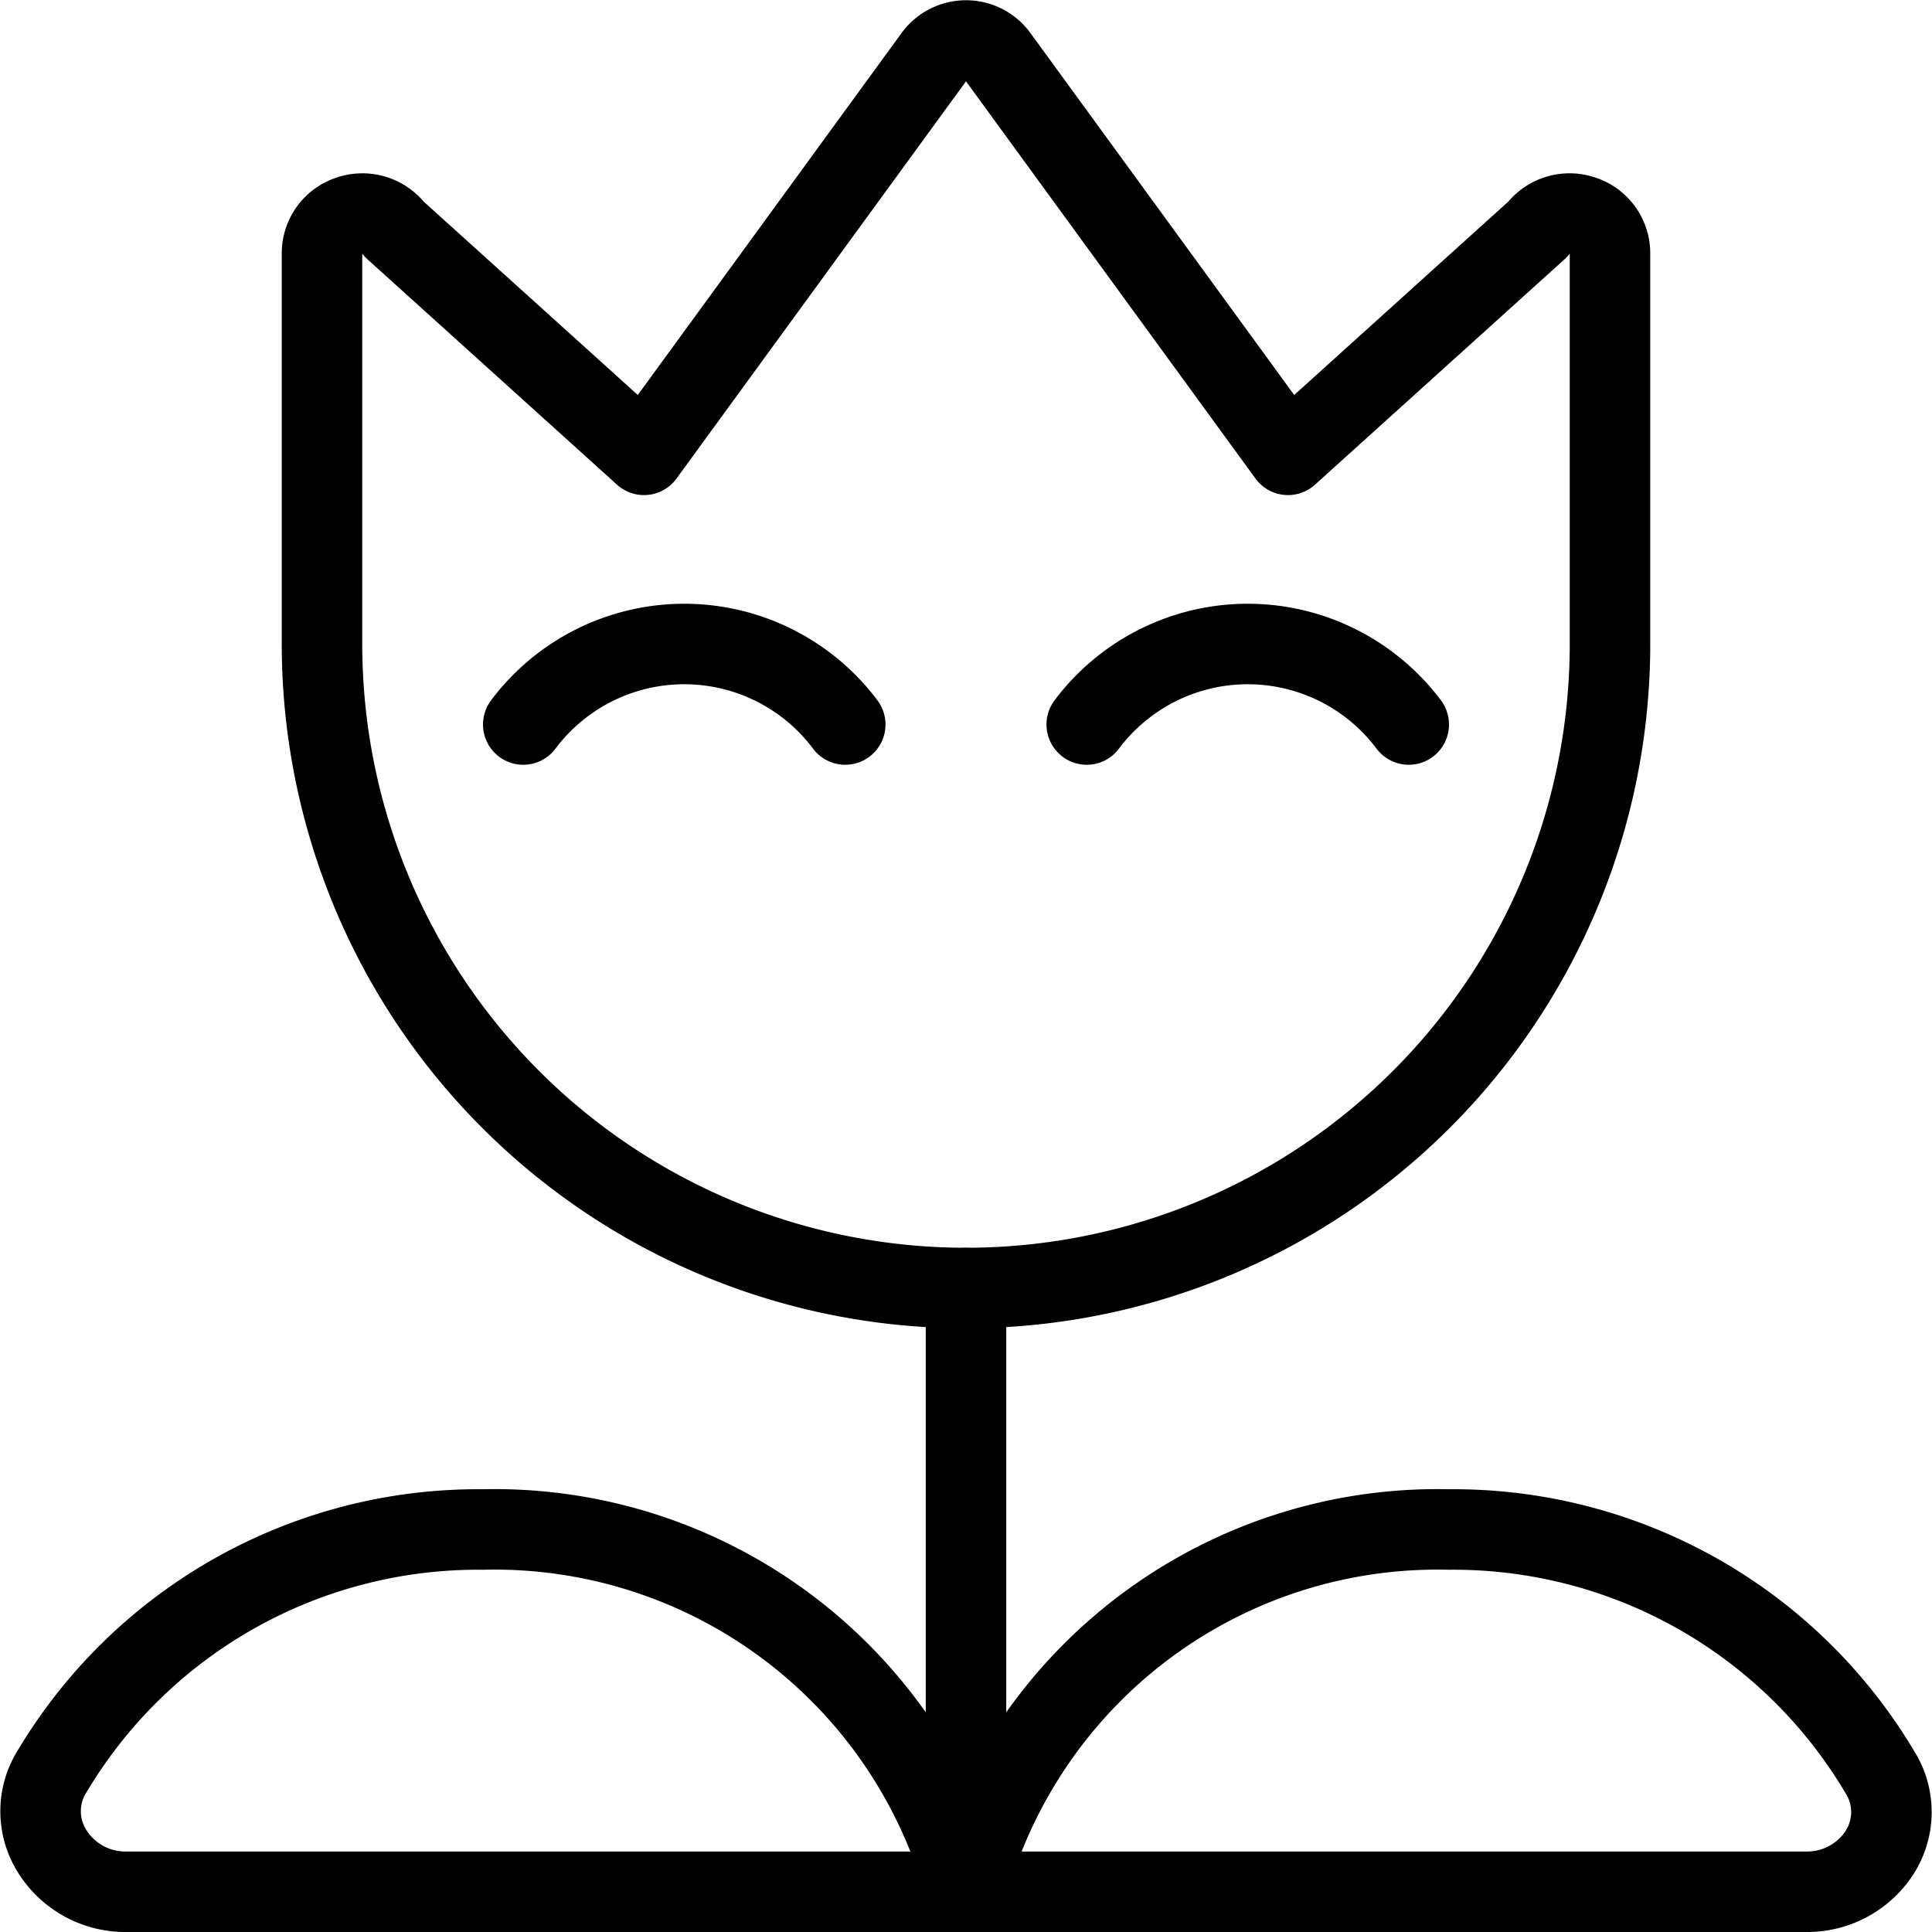
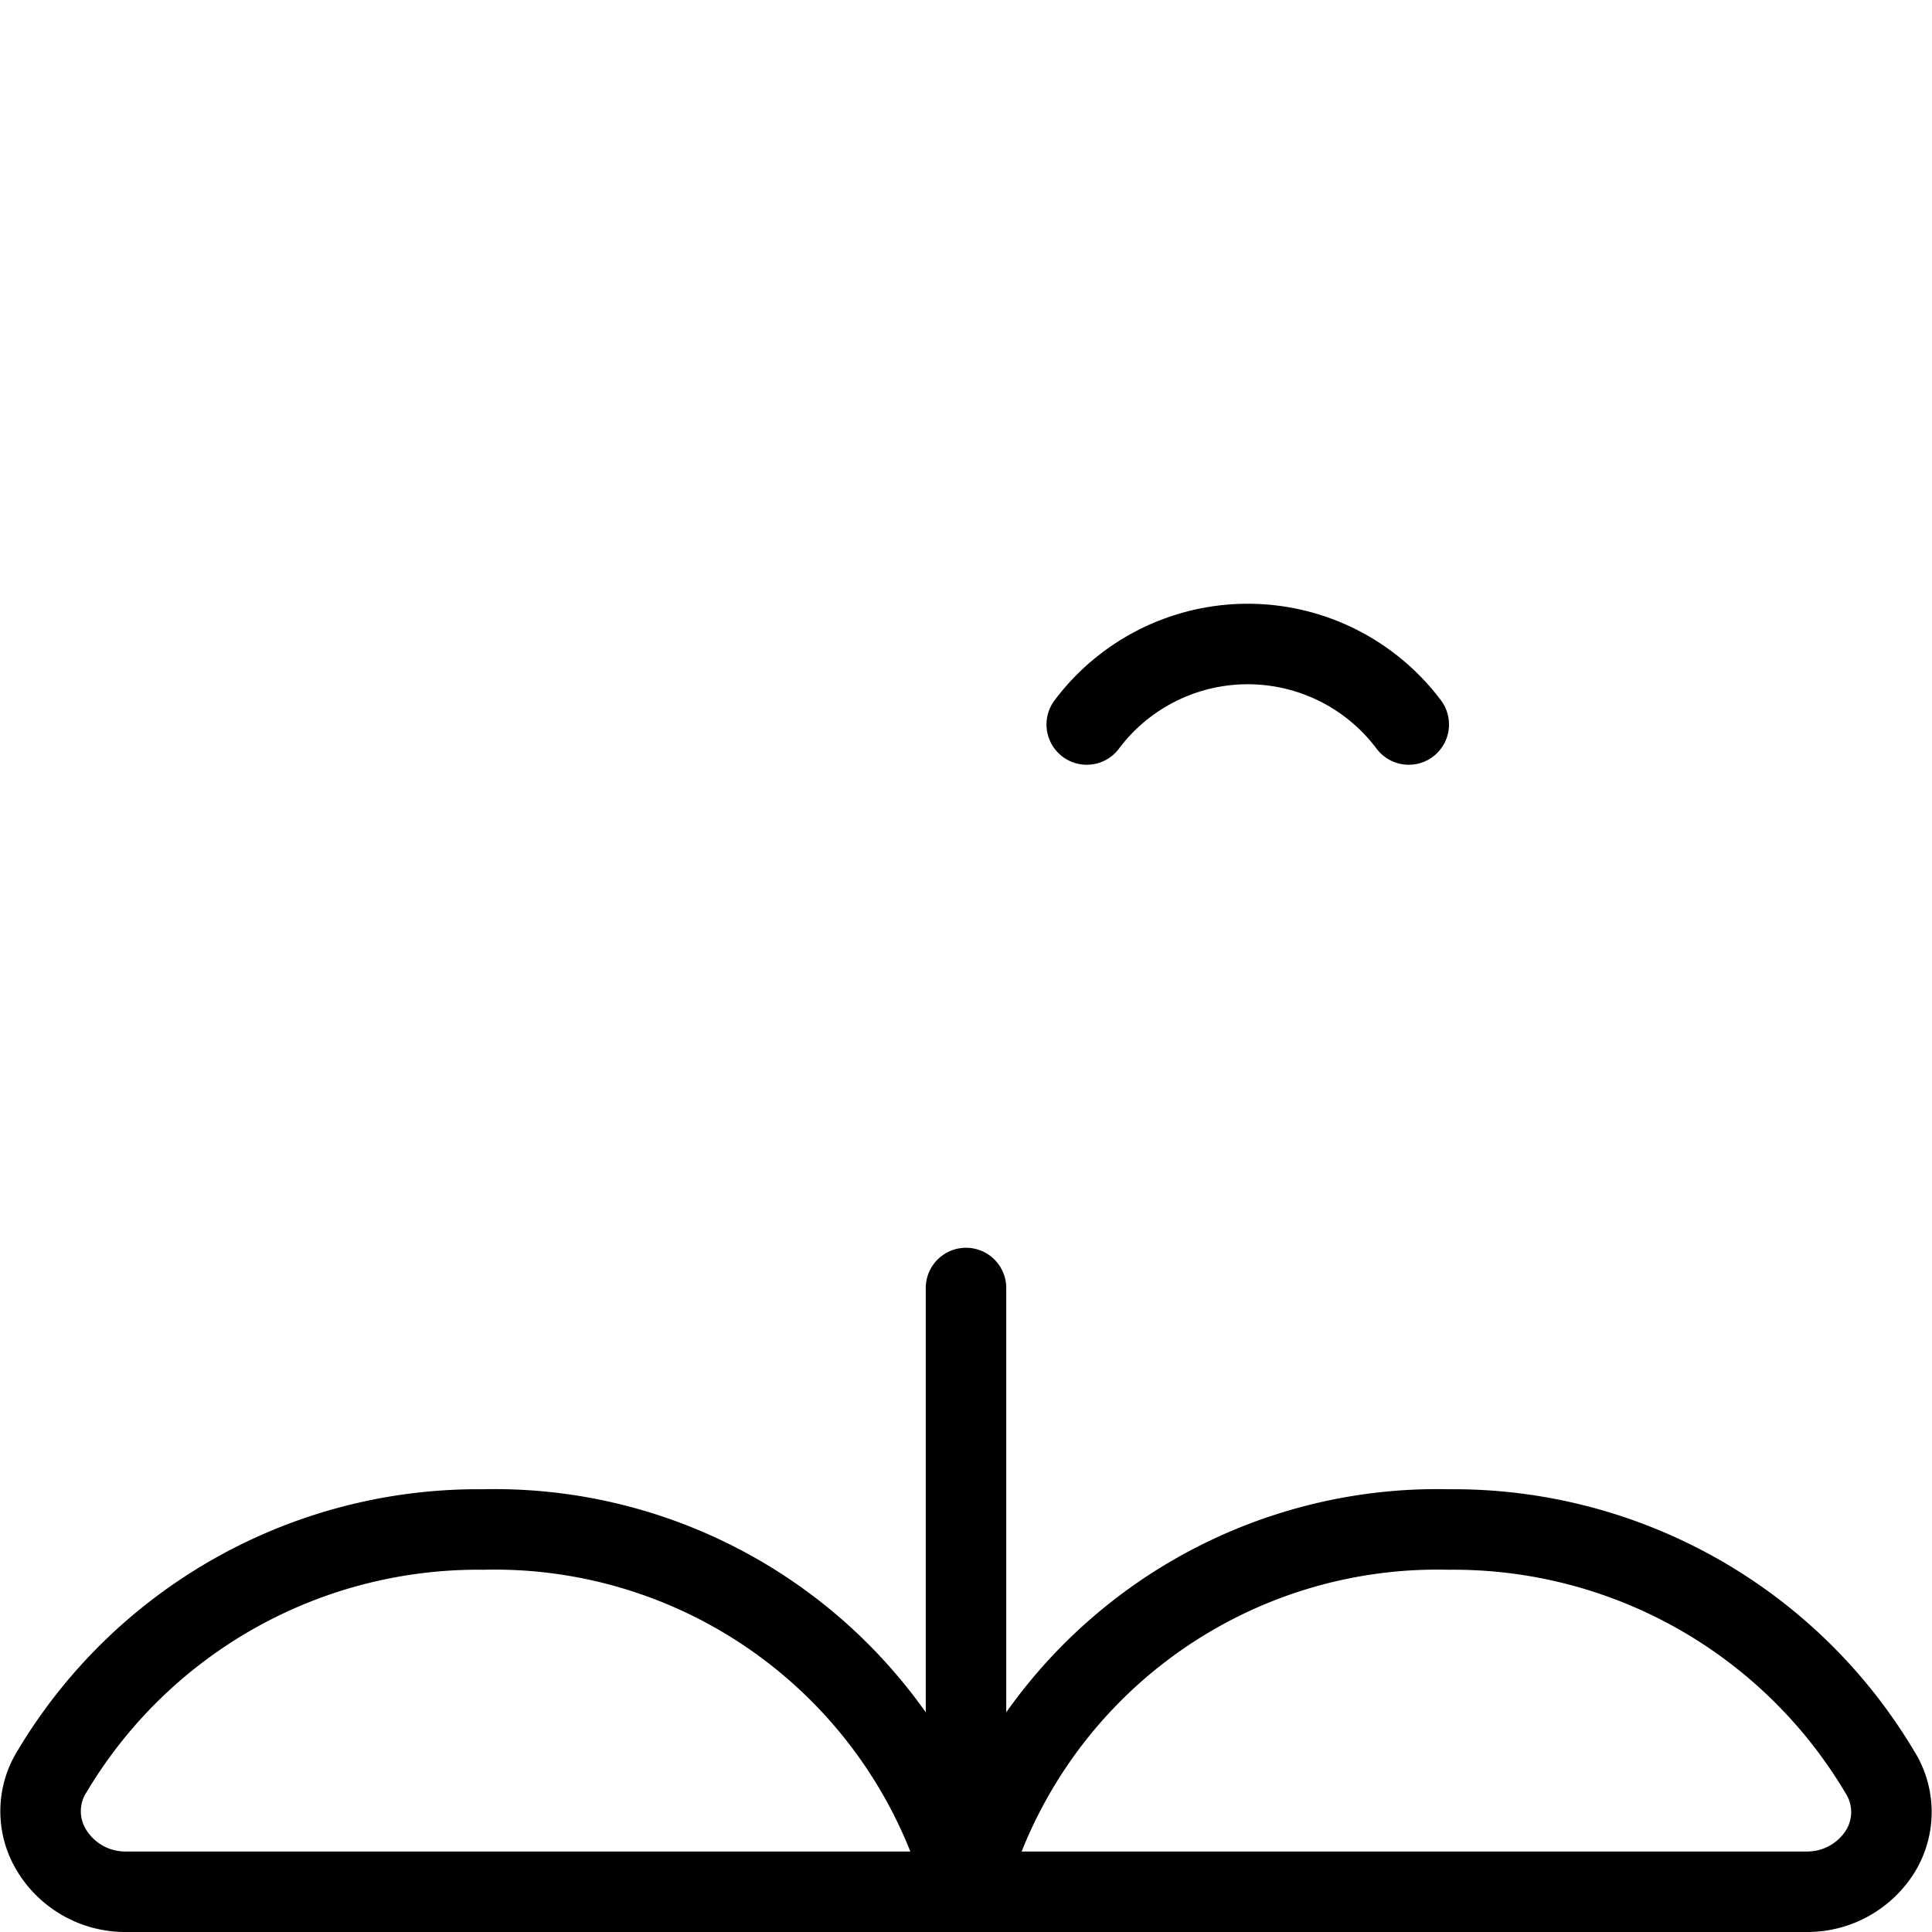
<svg xmlns="http://www.w3.org/2000/svg" viewBox="0 0 24 24">
  <g transform="matrix(1,0,0,1,0,0)">
    <g>
      <line x1="12" y1="16" x2="12" y2="23.5" style="fill: none;stroke: #000000;stroke-linecap: round;stroke-linejoin: round" />
-       <path d="M20,8A8,8,0,0,1,4,8V3.15a.49.49,0,0,1,.34-.47.5.5,0,0,1,.56.17L8,5.65,11.6.71a.49.49,0,0,1,.8,0L16,5.65l3.1-2.8a.5.5,0,0,1,.56-.17.49.49,0,0,1,.34.47Z" style="fill: none;stroke: #000000;stroke-linecap: round;stroke-linejoin: round" />
-       <path d="M6.5,9a2.5,2.5,0,0,1,4,0" style="fill: none;stroke: #000000;stroke-linecap: round;stroke-linejoin: round" />
      <path d="M17.5,9a2.5,2.5,0,0,0-4,0" style="fill: none;stroke: #000000;stroke-linecap: round;stroke-linejoin: round" />
      <path d="M22.43,23.5a1.07,1.07,0,0,0,.92-.49.93.93,0,0,0,0-1A6.16,6.16,0,0,0,18,19a6.06,6.06,0,0,0-6,4.5Z" style="fill: none;stroke: #000000;stroke-linecap: round;stroke-linejoin: round" />
      <path d="M1.57,23.5A1.07,1.07,0,0,1,.65,23a.93.93,0,0,1,0-1A6.16,6.16,0,0,1,6,19a6.06,6.06,0,0,1,6,4.5Z" style="fill: none;stroke: #000000;stroke-linecap: round;stroke-linejoin: round" />
    </g>
  </g>
</svg>